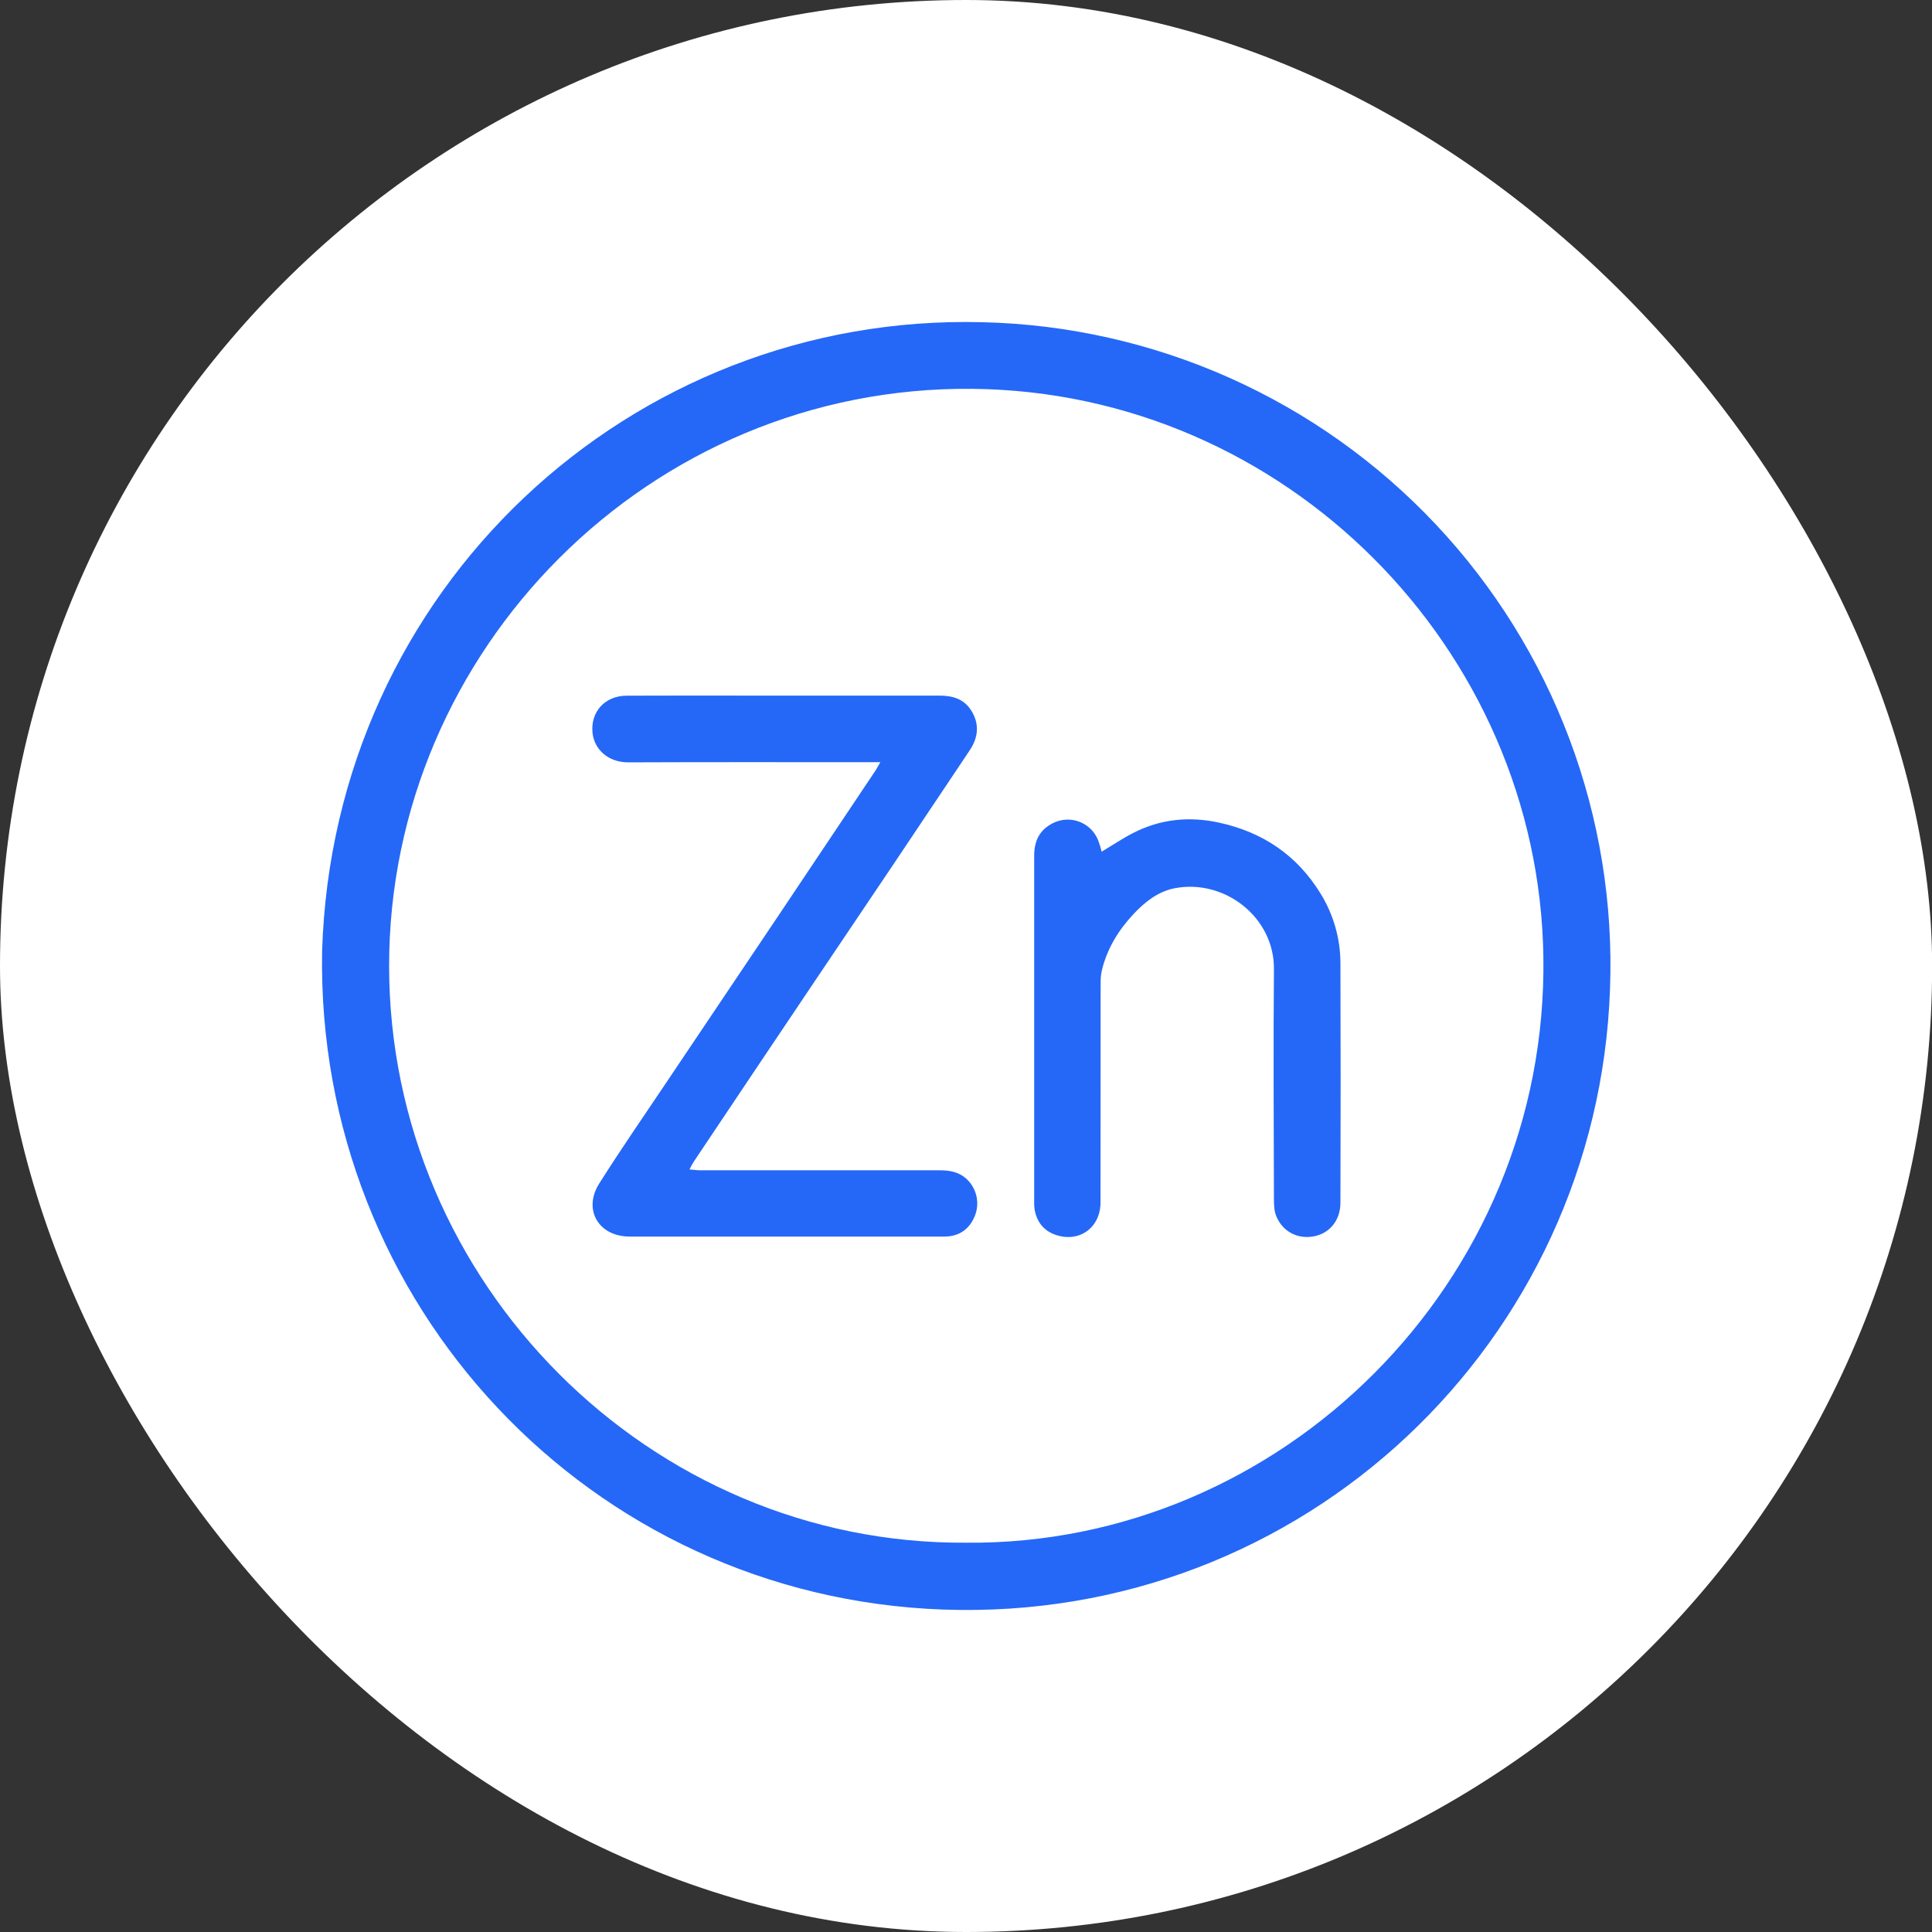
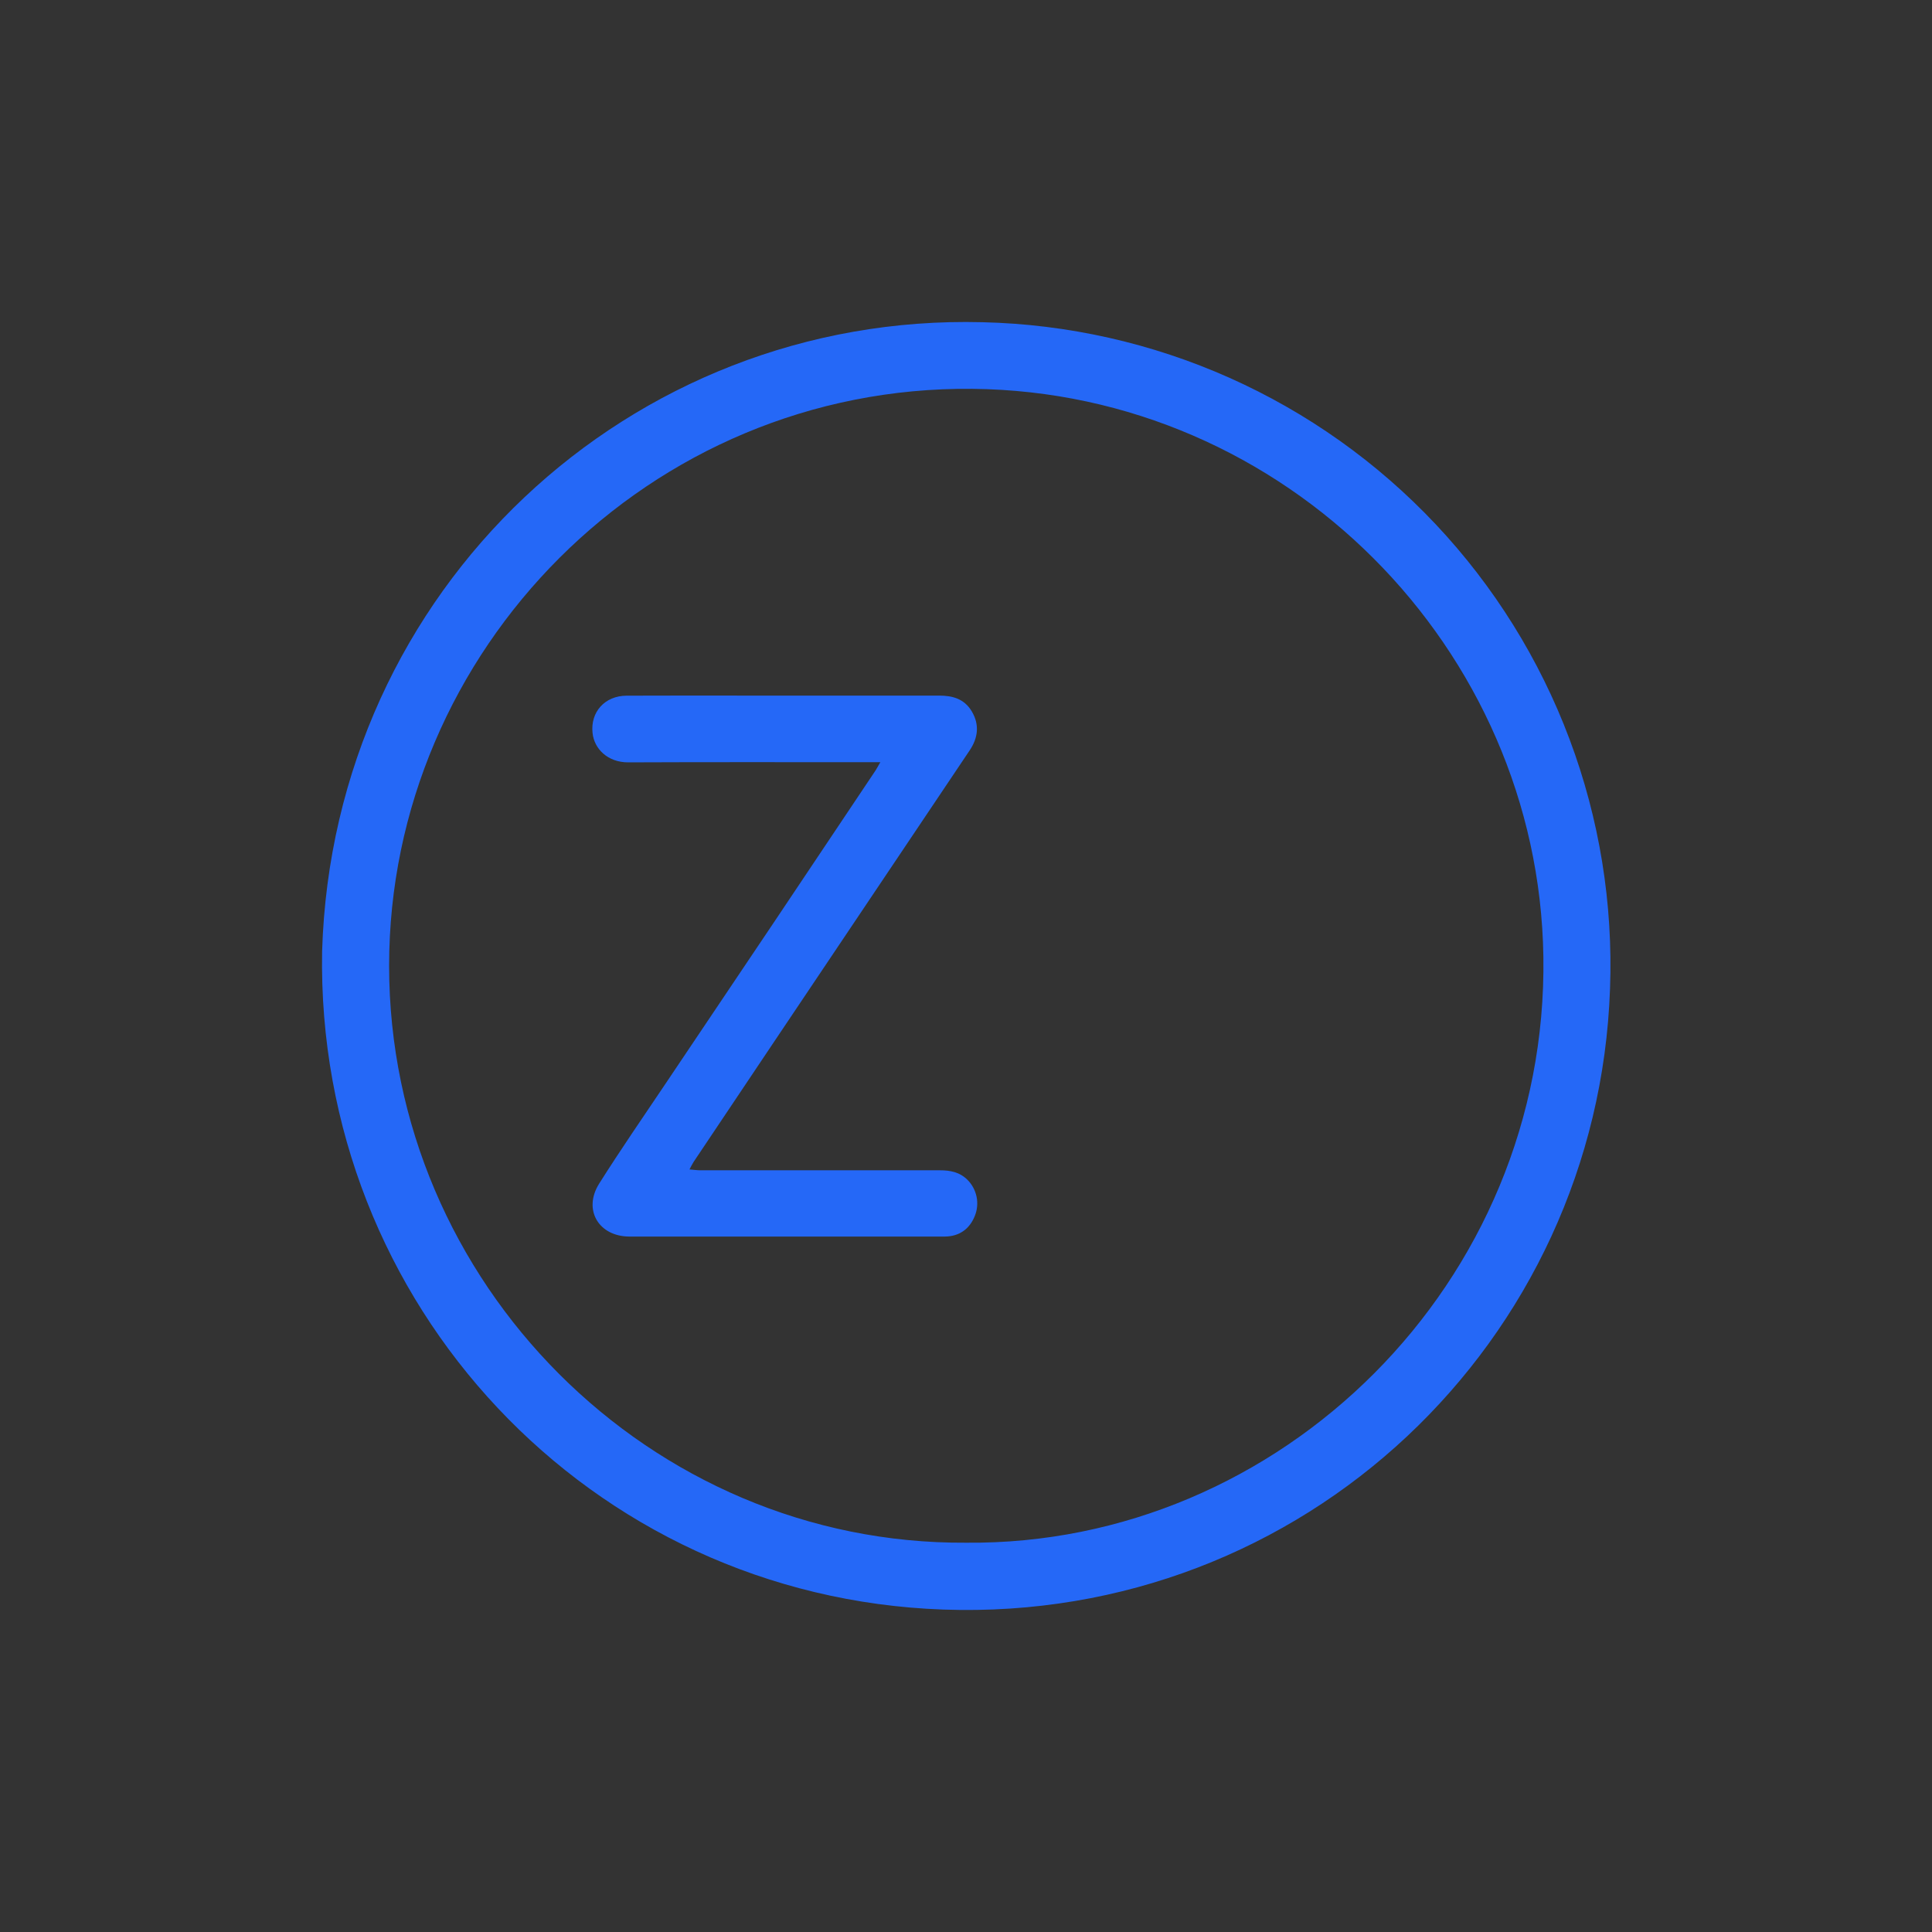
<svg xmlns="http://www.w3.org/2000/svg" width="72" height="72" viewBox="0 0 72 72" fill="none">
  <rect x="0" y="0" width="72" height="72" fill="#333333" stroke="none" />
-   <rect width="72.005" height="72" rx="36" fill="white" />
  <path d="M12.004 35.449C12.417 21.945 23.489 11.663 36.62 12.008C39.793 12.083 42.919 12.787 45.818 14.079C48.716 15.372 51.329 17.227 53.504 19.538C55.68 21.849 57.374 24.569 58.489 27.54C59.605 30.512 60.118 33.675 60.001 36.846C59.546 49.993 48.58 60.462 35.153 59.984C21.977 59.515 11.772 48.604 12.004 35.449ZM36.002 57.492C47.713 57.602 57.702 47.812 57.517 35.648C57.343 24.167 47.903 14.607 36.24 14.491C24.199 14.37 14.5 24.232 14.501 35.995C14.504 47.815 24.225 57.567 36.002 57.492Z" fill="#2568F7" />
-   <path d="M32.807 28.405H32.367C29.384 28.405 26.401 28.398 23.418 28.411C22.641 28.414 22.144 27.902 22.083 27.319C21.997 26.535 22.539 25.93 23.349 25.926C24.816 25.919 26.282 25.923 27.748 25.923H34.999C35.495 25.923 35.931 26.039 36.212 26.505C36.516 27.011 36.443 27.507 36.141 27.958C34.252 30.79 32.355 33.617 30.45 36.438C28.913 38.724 27.38 41.011 25.85 43.299C25.802 43.371 25.765 43.452 25.695 43.581C25.85 43.594 25.971 43.613 26.091 43.613C29.065 43.613 32.038 43.613 35.011 43.613C35.405 43.613 35.761 43.674 36.059 43.973C36.23 44.145 36.347 44.365 36.395 44.604C36.443 44.843 36.42 45.09 36.328 45.316C36.133 45.802 35.749 46.081 35.204 46.083C34.254 46.086 33.303 46.083 32.352 46.083C29.389 46.083 26.426 46.083 23.463 46.083C22.31 46.083 21.715 45.082 22.332 44.105C23.125 42.849 23.97 41.626 24.799 40.391C26.164 38.355 27.531 36.32 28.9 34.286C30.146 32.426 31.391 30.565 32.635 28.704C32.679 28.636 32.718 28.558 32.807 28.405Z" fill="#2568F7" />
-   <path d="M41.056 31.739C41.471 31.491 41.837 31.244 42.227 31.044C43.244 30.522 44.317 30.414 45.432 30.657C47.054 31.01 48.328 31.865 49.204 33.285C49.693 34.069 49.953 34.974 49.954 35.898C49.964 38.87 49.964 41.843 49.954 44.818C49.954 45.468 49.567 45.951 48.983 46.071C48.376 46.196 47.801 45.907 47.562 45.321C47.485 45.133 47.476 44.908 47.476 44.7C47.47 41.839 47.451 38.977 47.476 36.116C47.493 34.191 45.645 32.747 43.783 33.101C43.165 33.218 42.67 33.609 42.246 34.061C41.681 34.663 41.257 35.353 41.062 36.166C41.03 36.313 41.015 36.463 41.017 36.613C41.017 39.344 41.017 42.075 41.013 44.805C41.013 45.758 40.215 46.329 39.322 46.013C38.88 45.856 38.628 45.516 38.553 45.053C38.541 44.952 38.536 44.85 38.541 44.749C38.541 40.461 38.541 36.175 38.541 31.89C38.541 31.343 38.737 30.93 39.232 30.68C39.391 30.598 39.566 30.552 39.744 30.545C39.923 30.538 40.101 30.57 40.265 30.64C40.43 30.709 40.577 30.814 40.697 30.947C40.817 31.08 40.906 31.237 40.958 31.408C40.995 31.504 41.021 31.61 41.056 31.739Z" fill="#2568F7" />
+   <path d="M32.807 28.405H32.367C29.384 28.405 26.401 28.398 23.418 28.411C22.641 28.414 22.144 27.902 22.083 27.319C21.997 26.535 22.539 25.93 23.349 25.926C24.816 25.919 26.282 25.923 27.748 25.923H34.999C35.495 25.923 35.931 26.039 36.212 26.505C36.516 27.011 36.443 27.507 36.141 27.958C28.913 38.724 27.38 41.011 25.85 43.299C25.802 43.371 25.765 43.452 25.695 43.581C25.85 43.594 25.971 43.613 26.091 43.613C29.065 43.613 32.038 43.613 35.011 43.613C35.405 43.613 35.761 43.674 36.059 43.973C36.23 44.145 36.347 44.365 36.395 44.604C36.443 44.843 36.42 45.09 36.328 45.316C36.133 45.802 35.749 46.081 35.204 46.083C34.254 46.086 33.303 46.083 32.352 46.083C29.389 46.083 26.426 46.083 23.463 46.083C22.31 46.083 21.715 45.082 22.332 44.105C23.125 42.849 23.97 41.626 24.799 40.391C26.164 38.355 27.531 36.32 28.9 34.286C30.146 32.426 31.391 30.565 32.635 28.704C32.679 28.636 32.718 28.558 32.807 28.405Z" fill="#2568F7" />
</svg>